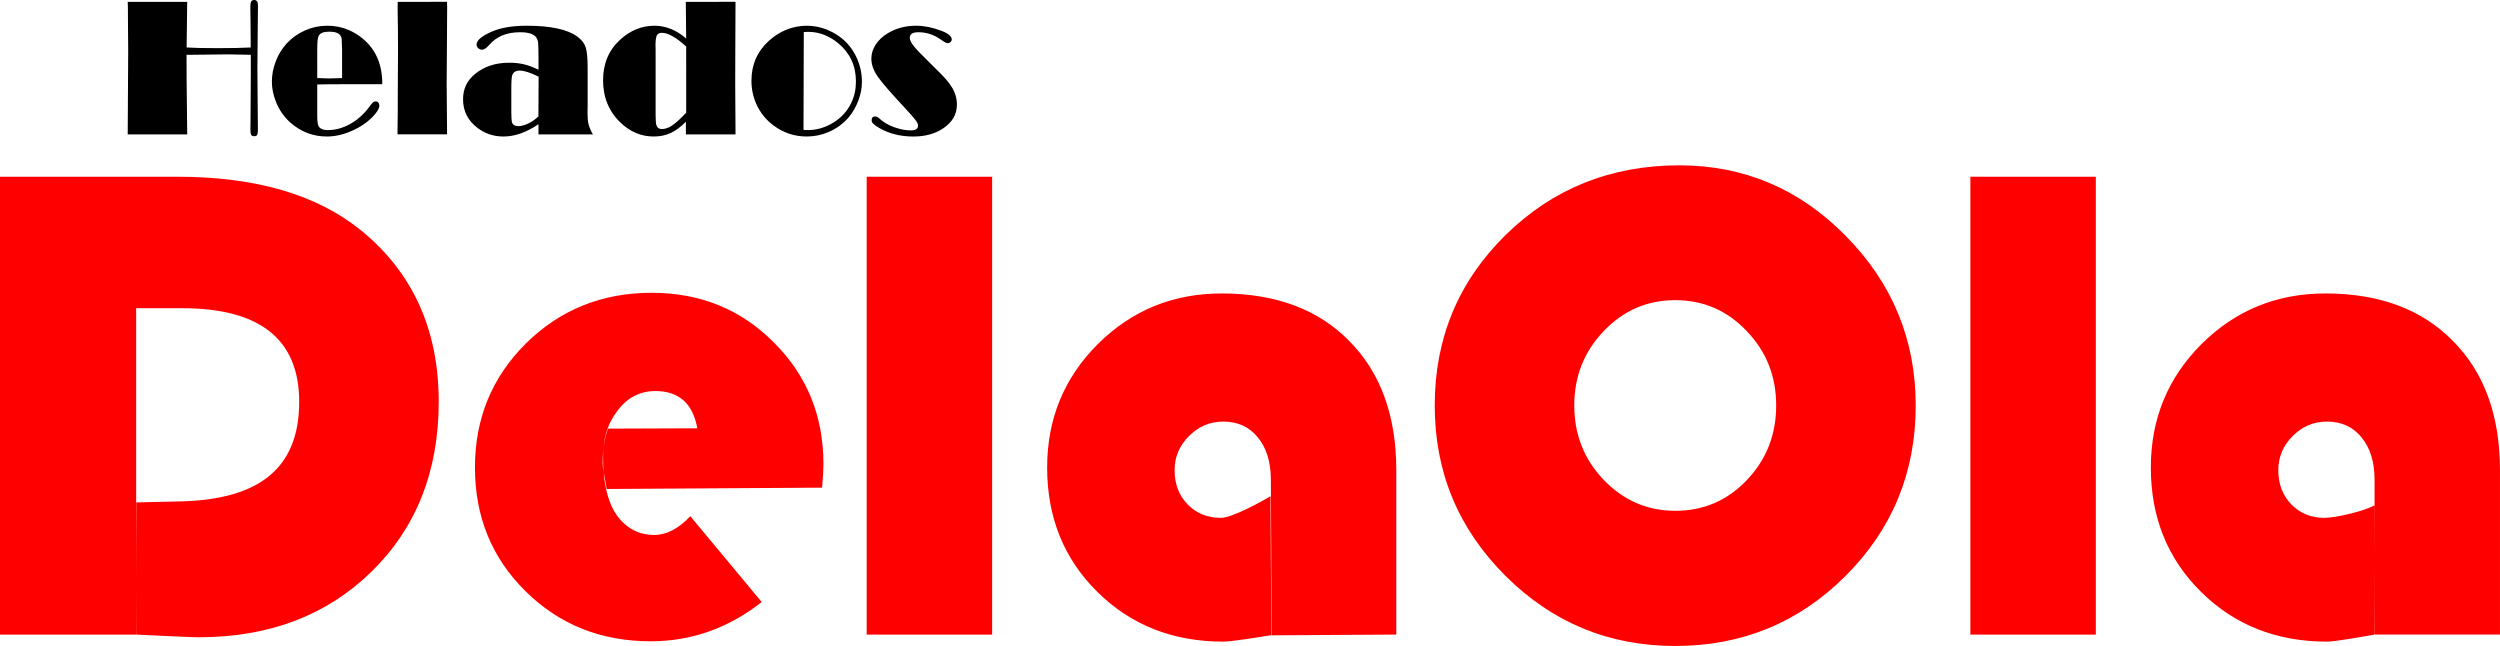
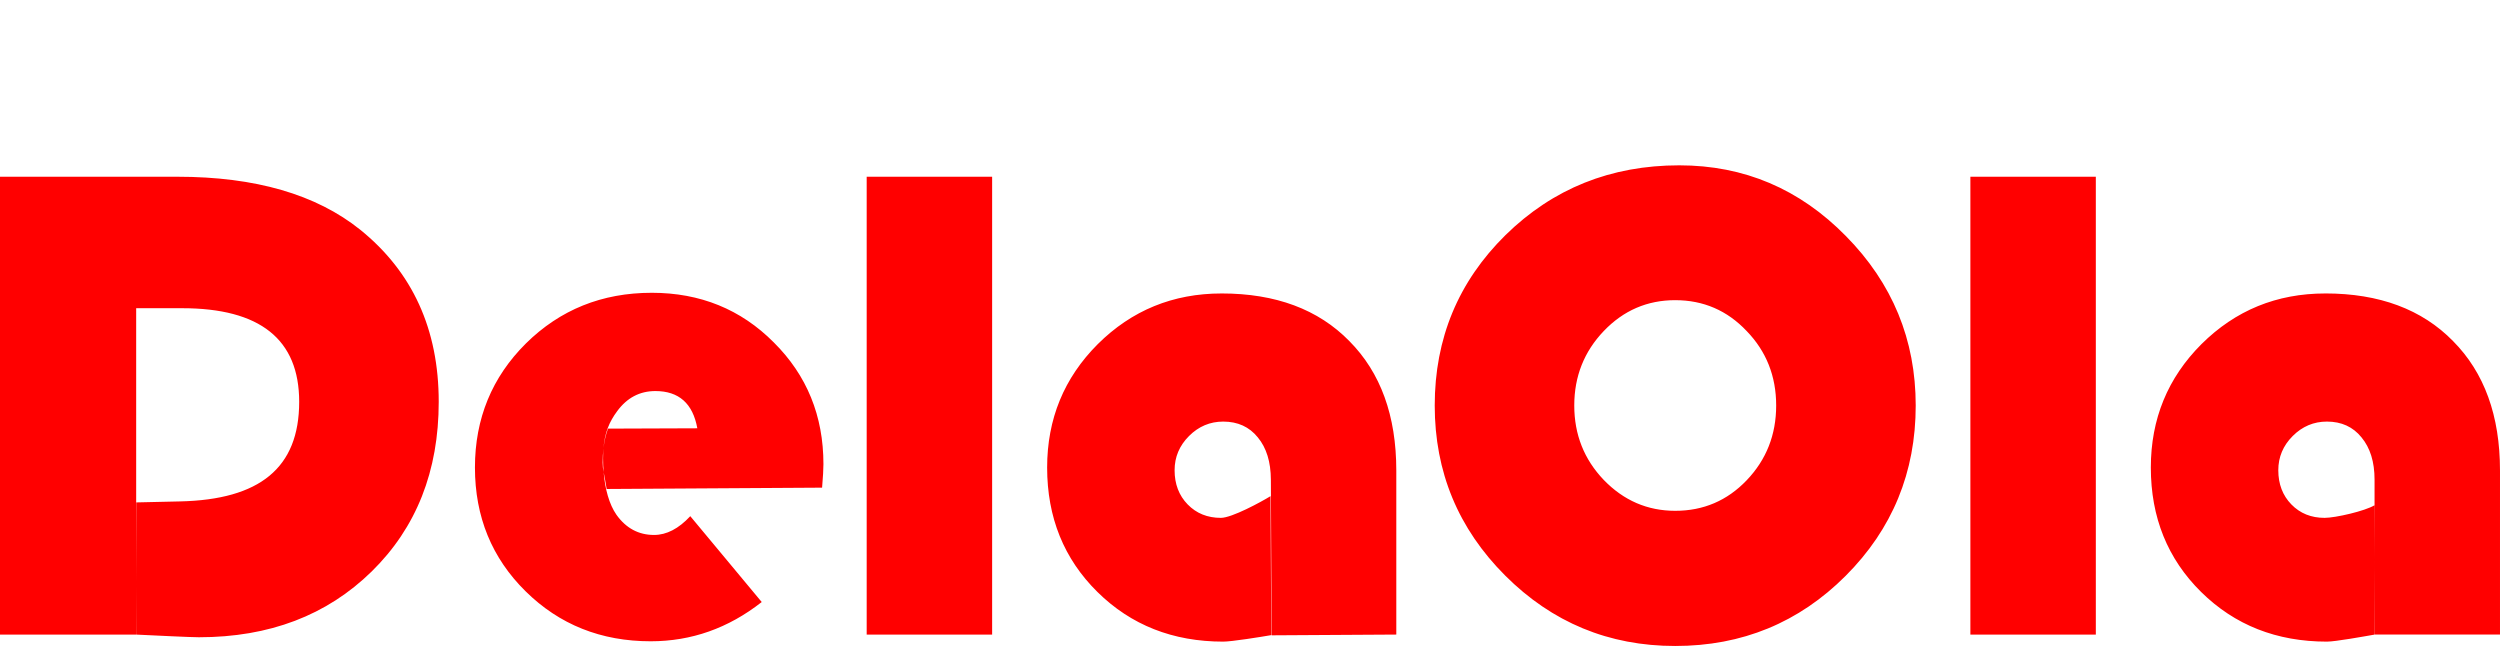
<svg xmlns="http://www.w3.org/2000/svg" width="307.918mm" height="79.563mm" viewBox="0 0 307.918 79.563" version="1.1" id="svg5">
  <defs id="defs2" />
  <g id="layer1">
    <g id="g755">
      <path id="path305" style="font-weight:bold;font-size:11.289px;font-family:'Bauhaus 93';-inkscape-font-specification:'Bauhaus 93 Bold';fill:#ff0000;fill-rule:evenodd;stroke-width:1.499" d="m 206.828,20.363 c -8.428,0 -15.561,2.864 -21.4,8.593 -5.811,5.729 -8.717,12.724 -8.717,20.987 0,8.18 2.892,15.161 8.676,20.945 5.784,5.784 12.765,8.675 20.945,8.675 8.235,0 15.23,-2.878 20.986,-8.634 5.756,-5.756 8.634,-12.752 8.634,-20.986 0,-8.097 -2.864,-15.052 -8.593,-20.863 -5.701,-5.811 -12.545,-8.717 -20.532,-8.717 z M 0,21.768 v 56.391 h 16.757 l 0.015,-6.181 v -34.016 l 5.66,-5.2e-4 c 9.612,0 14.418,3.842 14.418,11.526 0,8.18 -4.891,12.047 -14.666,12.27 l -5.387,0.122 -0.025,10.098 v 6.181 h -0.015 v 0.001 c 2.313,0.11 6.722,0.329 7.741,0.329 8.675,0 15.767,-2.699 21.276,-8.097 5.508,-5.398 8.263,-12.366 8.263,-20.904 0,-8.923 -3.222,-15.988 -9.667,-21.193 -5.426,-4.352 -12.931,-6.527 -22.515,-6.527 z m 106.747,0 v 56.391 h 15.451 v -56.391 z m 135.939,0 v 56.391 h 15.451 V 21.768 Z M 80.269,36.062 c -6.114,0 -11.278,2.079 -15.492,6.238 -4.186,4.159 -6.279,9.254 -6.279,15.285 0,6.059 2.079,11.14 6.238,15.244 4.159,4.104 9.295,6.156 15.409,6.156 5.012,0 9.57,-1.611 13.674,-4.834 l -8.799,-10.576 c -1.432,1.542 -2.919,2.314 -4.461,2.314 -1.9,0 -3.443,-0.826 -4.627,-2.479 -0.911,-1.302 -1.412,-3.2 -1.583,-5.252 -0.085,-0.429 -0.123,-0.683 -0.123,-1.194 0,-0.587 0.033,-1.191 0.106,-1.793 0.16,-1.85 0.69,-3.195 1.683,-4.526 1.212,-1.652 2.781,-2.479 4.709,-2.479 2.892,0 4.613,1.529 5.164,4.586 l -11,0.041 c -0.284,0.759 -0.458,1.567 -0.556,2.378 -0.035,0.408 -0.053,0.84 -0.053,1.303 0,0.567 0.023,1.131 0.07,1.684 0.08,0.403 0.2,0.961 0.373,2.07 l 26.534,-0.164 c 0.11,-1.322 0.165,-2.286 0.165,-2.892 0,-5.949 -2.038,-10.948 -6.114,-14.996 -4.049,-4.076 -9.061,-6.114 -15.037,-6.114 z m 70.186,0.083 c -5.976,0 -11.058,2.079 -15.244,6.238 -4.159,4.159 -6.238,9.226 -6.238,15.203 0,6.142 2.065,11.251 6.197,15.327 4.131,4.076 9.295,6.114 15.492,6.114 1.047,0 4.649,-0.581 5.916,-0.801 l -0.094,-17.117 c -1.157,0.716 -4.762,2.674 -6.111,2.674 -1.652,0 -3.016,-0.551 -4.09,-1.653 -1.074,-1.102 -1.611,-2.506 -1.611,-4.214 0,-1.625 0.592,-3.029 1.777,-4.214 1.184,-1.184 2.589,-1.777 4.214,-1.777 1.79,0 3.208,0.647 4.255,1.941 1.074,1.294 1.601,3.03 1.611,5.205 l 0.094,19.18 15.356,-0.094 v -20.201 c 0,-6.748 -1.928,-12.063 -5.784,-15.947 -3.828,-3.911 -9.075,-5.866 -15.74,-5.866 z m 135.939,0 c -5.976,0 -11.058,2.079 -15.244,6.238 -4.159,4.159 -6.238,9.226 -6.238,15.203 0,6.142 2.066,11.251 6.197,15.327 4.131,4.076 9.295,6.114 15.492,6.114 1.047,0 4.577,-0.642 5.844,-0.862 l 0.023,-8.882 v -7.055 c -1.174,0.714 -4.812,1.555 -6.156,1.555 -1.652,0 -3.016,-0.551 -4.09,-1.653 -1.074,-1.102 -1.611,-2.506 -1.611,-4.214 0,-1.625 0.592,-3.029 1.776,-4.214 1.184,-1.184 2.589,-1.777 4.214,-1.777 1.79,0 3.208,0.647 4.255,1.941 1.074,1.294 1.611,3.03 1.611,5.205 v 3.154 c 0.005,-0.003 0.013,-0.006 0.018,-0.01 l -0.018,7.065 v 8.876 h 15.45 v -20.201 c 0,-6.748 -1.928,-12.063 -5.784,-15.947 -3.828,-3.911 -9.075,-5.866 -15.74,-5.866 z m -80.062,0.826 c 3.47,0 6.403,1.267 8.799,3.801 2.424,2.506 3.635,5.564 3.635,9.172 0,3.608 -1.212,6.679 -3.635,9.212 -2.396,2.506 -5.329,3.759 -8.799,3.759 -3.415,0 -6.348,-1.267 -8.799,-3.801 -2.424,-2.534 -3.635,-5.591 -3.635,-9.171 0,-3.58 1.212,-6.638 3.635,-9.172 2.424,-2.534 5.357,-3.801 8.799,-3.801 z" />
-       <path id="path724" style="font-weight:bold;font-size:11.289px;font-family:Broadway;-inkscape-font-specification:'Broadway Bold';fill:#000000;fill-rule:evenodd;stroke-width:0.434" d="m 31.323,0 c -0.199,0 -0.331,0.067 -0.395,0.203 -0.064,0.136 -0.096,0.399 -0.096,0.789 l 0.025,1.494 0.024,3.361 h -0.001 c -1.052,0.056 -2.392,0.083 -4.018,0.083 -1.77,0 -3.061,-0.027 -3.875,-0.083 l 0.061,-4.999 0.012,-0.622 H 15.729 l 0.024,0.694 0.013,2.524 0.024,2.738 -0.061,10.368 h 7.331 l -0.072,-6.494 -0.013,-3.301 5.13,-0.059 2.332,0.048 0.455,0.011 v 2.224 l -0.036,6.004 -0.013,1.017 c 0,0.295 0.033,0.498 0.096,0.61 0.072,0.112 0.199,0.167 0.382,0.167 0.175,0 0.291,-0.052 0.346,-0.156 0.064,-0.104 0.096,-0.298 0.096,-0.585 l -0.025,-3.121 -0.036,-4.449 0.036,-4.269 0.025,-2.655 0.012,-0.814 C 31.777,0.242 31.626,0 31.323,0 Z m 17.665,0.226 -0.013,0.814 0.036,2.666 0.012,2.428 -0.024,4.508 -0.012,3.444 -0.025,1.901 v 0.562 h 6.099 v -0.466 l -0.047,-5.907 0.024,-3.313 0.012,-1.817 0.025,-4.21 -0.013,-0.61 z m 35.479,0 0.048,4.52 C 83.909,4.221 83.28,3.826 82.626,3.563 81.98,3.3 81.31,3.168 80.617,3.168 c -1.563,0 -2.971,0.571 -4.222,1.711 -1.411,1.284 -2.117,2.953 -2.117,5.01 0,2.121 0.729,3.871 2.188,5.25 1.18,1.116 2.528,1.674 4.043,1.674 0.773,0 1.463,-0.139 2.069,-0.418 0.614,-0.279 1.248,-0.745 1.901,-1.399 v 1.554 h 6.111 v -0.538 l -0.036,-5.8 0.012,-4.138 0.025,-5.848 z M 40.303,3.168 c -0.949,0 -1.858,0.191 -2.727,0.574 -0.885,0.391 -1.65,0.941 -2.296,1.65 -0.558,0.606 -0.996,1.328 -1.315,2.165 -0.319,0.829 -0.479,1.659 -0.479,2.488 0,0.861 0.179,1.722 0.538,2.583 0.407,0.981 0.989,1.806 1.747,2.476 1.3,1.14 2.798,1.71 4.496,1.71 0.989,0 2.002,-0.227 3.038,-0.682 1.044,-0.454 1.917,-1.045 2.619,-1.77 0.534,-0.566 0.801,-1.016 0.801,-1.351 0,-0.151 -0.044,-0.275 -0.131,-0.371 -0.088,-0.104 -0.2,-0.155 -0.335,-0.155 -0.112,0 -0.215,0.039 -0.311,0.119 -0.096,0.08 -0.251,0.268 -0.466,0.563 -0.662,0.893 -1.447,1.594 -2.356,2.104 -0.901,0.502 -1.814,0.753 -2.739,0.753 -0.622,0 -1.017,-0.184 -1.184,-0.55 -0.088,-0.191 -0.131,-0.646 -0.131,-1.363 v -3.707 l 1.638,-0.025 3.588,-0.011 h 2.786 C 47.1,7.793 46.176,5.828 44.31,4.472 43.115,3.603 41.778,3.168 40.303,3.168 Z m 24.564,0 c -1.794,0 -3.257,0.255 -4.389,0.766 -1.188,0.534 -1.782,1.053 -1.782,1.555 0,0.167 0.067,0.314 0.203,0.442 0.136,0.128 0.295,0.192 0.479,0.192 0.247,0 0.55,-0.208 0.909,-0.622 0.885,-1.02 2.141,-1.53 3.767,-1.53 1.052,0 1.722,0.223 2.009,0.669 0.12,0.183 0.191,0.391 0.215,0.622 0.023,0.231 0.038,0.853 0.047,1.866 v 1.459 c -0.678,-0.327 -1.279,-0.55 -1.805,-0.669 -0.526,-0.128 -1.133,-0.192 -1.819,-0.192 -1.674,0 -3.077,0.466 -4.209,1.399 -0.973,0.789 -1.46,1.826 -1.46,3.11 0,1.451 0.602,2.631 1.806,3.539 0.925,0.694 1.982,1.04 3.169,1.04 0.702,0 1.41,-0.127 2.128,-0.382 0.726,-0.255 1.455,-0.635 2.188,-1.137 v 1.256 H 73.024 c -0.295,-0.51 -0.486,-0.984 -0.574,-1.423 -0.08,-0.446 -0.104,-1.109 -0.072,-1.986 V 8.395 c 0,-1.228 -0.08,-2.086 -0.24,-2.572 C 71.979,5.337 71.637,4.899 71.11,4.508 69.899,3.615 67.818,3.168 64.868,3.168 Z m 34.478,0 c -1.746,0.024 -3.293,0.643 -4.64,1.854 -1.435,1.308 -2.153,2.949 -2.153,4.926 0,1.013 0.203,1.974 0.61,2.882 0.486,1.076 1.199,1.957 2.14,2.643 1.204,0.893 2.56,1.34 4.066,1.34 0.901,0 1.766,-0.172 2.595,-0.515 1.013,-0.415 1.869,-1.032 2.571,-1.853 0.502,-0.598 0.897,-1.284 1.184,-2.057 0.295,-0.773 0.443,-1.542 0.443,-2.307 0,-1.116 -0.248,-2.173 -0.742,-3.169 -0.558,-1.132 -1.367,-2.025 -2.427,-2.678 -1.148,-0.71 -2.364,-1.065 -3.647,-1.065 z m 13.49,0 c -1.331,0 -2.512,0.32 -3.541,0.957 -0.622,0.383 -1.108,0.849 -1.459,1.399 -0.343,0.542 -0.515,1.112 -0.515,1.71 0,0.686 0.251,1.403 0.753,2.153 0.51,0.741 1.622,2.029 3.337,3.862 0.702,0.757 1.153,1.272 1.352,1.543 0.207,0.263 0.311,0.49 0.311,0.682 0,0.191 -0.076,0.339 -0.228,0.443 -0.144,0.096 -0.362,0.144 -0.657,0.144 -0.638,0 -1.324,-0.132 -2.057,-0.395 -0.733,-0.271 -1.3,-0.594 -1.699,-0.969 -0.247,-0.239 -0.45,-0.359 -0.61,-0.359 -0.311,0.008 -0.466,0.159 -0.466,0.454 0,0.159 0.064,0.307 0.192,0.443 0.136,0.136 0.382,0.311 0.741,0.526 1.22,0.702 2.619,1.053 4.198,1.053 1.419,0 2.615,-0.315 3.588,-0.945 1.188,-0.757 1.783,-1.75 1.783,-2.978 0,-0.781 -0.212,-1.506 -0.635,-2.176 -0.247,-0.391 -0.506,-0.733 -0.777,-1.028 -0.263,-0.303 -0.889,-0.937 -1.878,-1.901 -1.013,-0.989 -1.685,-1.691 -2.02,-2.106 -0.327,-0.415 -0.491,-0.757 -0.491,-1.028 0,-0.231 0.088,-0.403 0.263,-0.515 0.183,-0.112 0.451,-0.167 0.802,-0.167 0.997,0 1.917,0.303 2.763,0.909 0.415,0.295 0.697,0.442 0.849,0.442 0.128,0 0.24,-0.048 0.335,-0.144 0.104,-0.096 0.155,-0.203 0.155,-0.323 0,-0.383 -0.426,-0.737 -1.279,-1.064 -1.092,-0.415 -2.128,-0.622 -3.109,-0.622 z M 40.555,3.898 c 0.686,0 1.14,0.155 1.363,0.466 0.096,0.128 0.152,0.267 0.168,0.418 0.016,0.144 0.031,0.59 0.047,1.34 v 3.492 l -1.602,0.047 -1.459,-0.047 V 6.123 c 0,-0.909 0.055,-1.471 0.167,-1.686 0.175,-0.359 0.614,-0.538 1.315,-0.538 z m 58.994,0.024 c 1.347,0 2.595,0.483 3.744,1.447 1.419,1.196 2.129,2.755 2.129,4.676 0,0.957 -0.191,1.833 -0.574,2.63 -0.486,1.005 -1.216,1.81 -2.188,2.416 -1.013,0.622 -2.074,0.933 -3.182,0.933 -0.096,0 -0.266,-0.008 -0.513,-0.024 l 0.035,-12.055 c 0.255,-0.016 0.439,-0.025 0.55,-0.025 z M 81.515,4.042 c 0.383,0 0.821,0.139 1.315,0.418 0.502,0.279 1.064,0.702 1.686,1.268 l 0.001,8.156 c -0.702,0.741 -1.276,1.263 -1.722,1.566 -0.446,0.295 -0.869,0.443 -1.268,0.443 -0.367,0 -0.597,-0.172 -0.693,-0.515 -0.047,-0.159 -0.075,-0.562 -0.084,-1.207 V 6.135 L 80.737,5.608 c 0,-0.606 0.052,-1.016 0.156,-1.231 0.112,-0.223 0.319,-0.335 0.622,-0.335 z M 64.008,8.693 c 0.55,0 1.327,0.251 2.332,0.753 l -0.025,4.892 c -0.375,0.359 -0.789,0.65 -1.243,0.873 -0.446,0.215 -0.853,0.323 -1.22,0.323 -0.462,0 -0.733,-0.184 -0.813,-0.55 -0.031,-0.136 -0.052,-0.518 -0.061,-1.148 v -2.858 c 0,-0.957 0.04,-1.535 0.12,-1.734 0.144,-0.367 0.447,-0.55 0.909,-0.55 z" />
    </g>
  </g>
</svg>